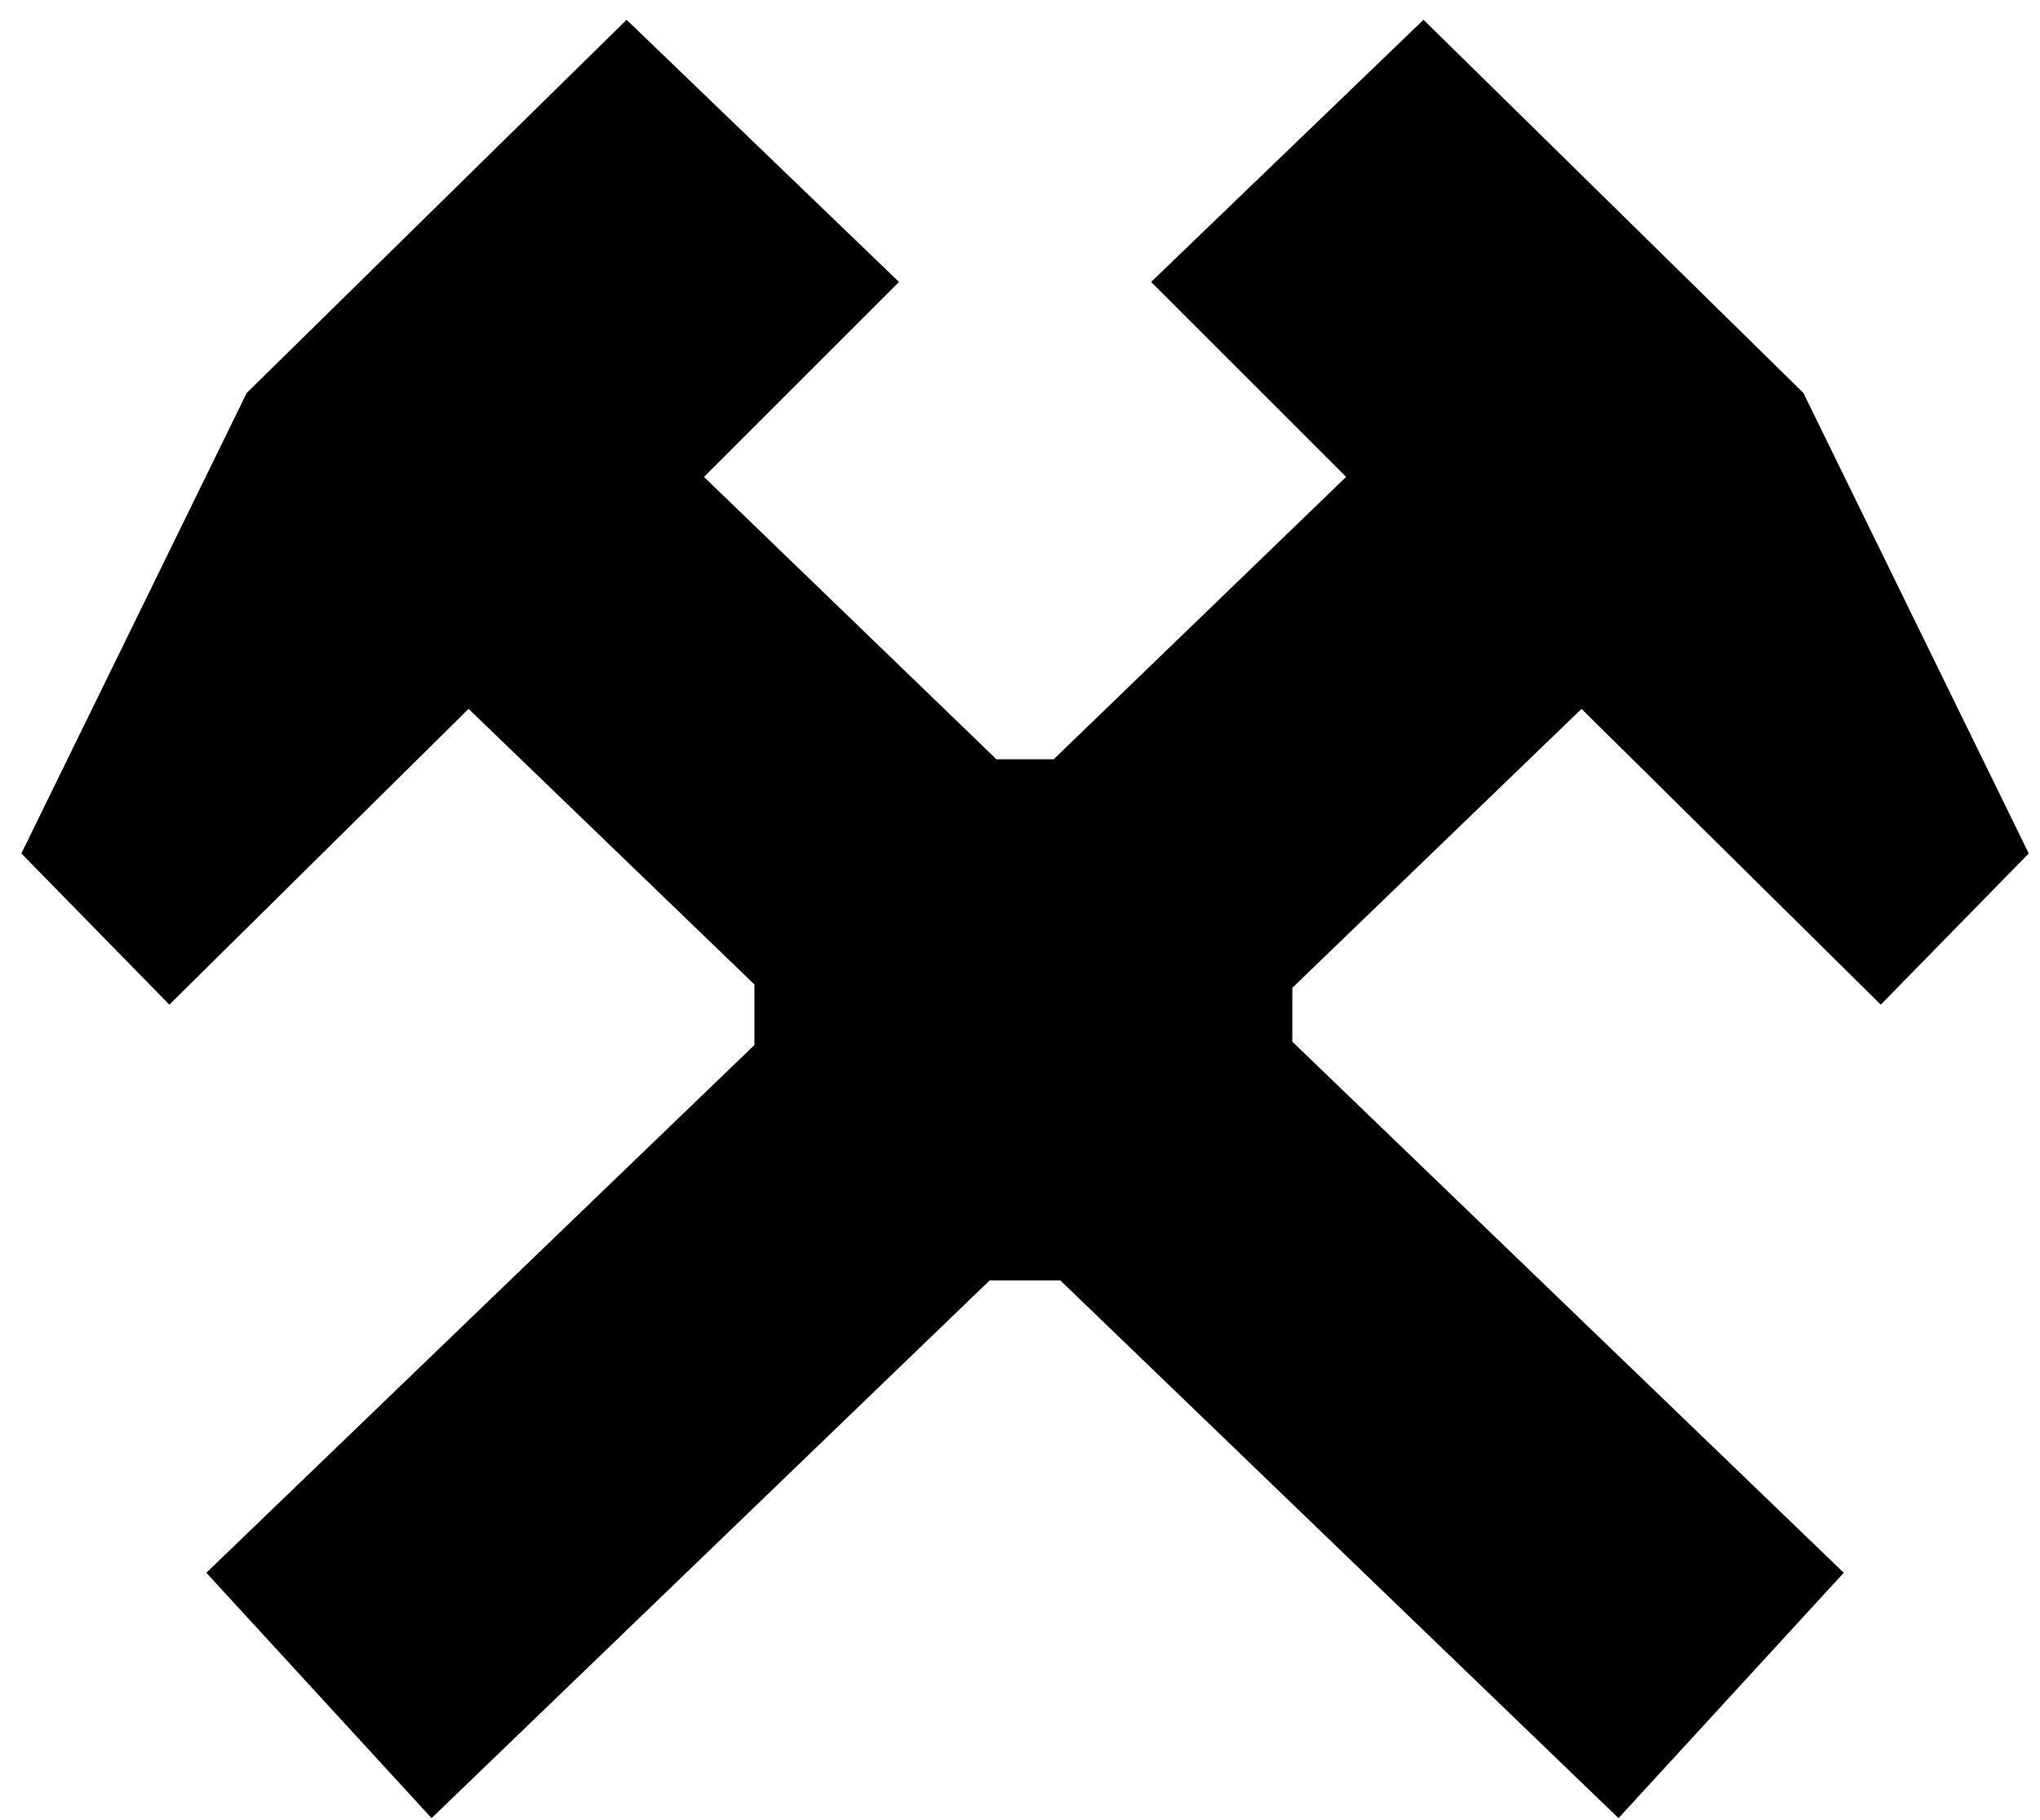
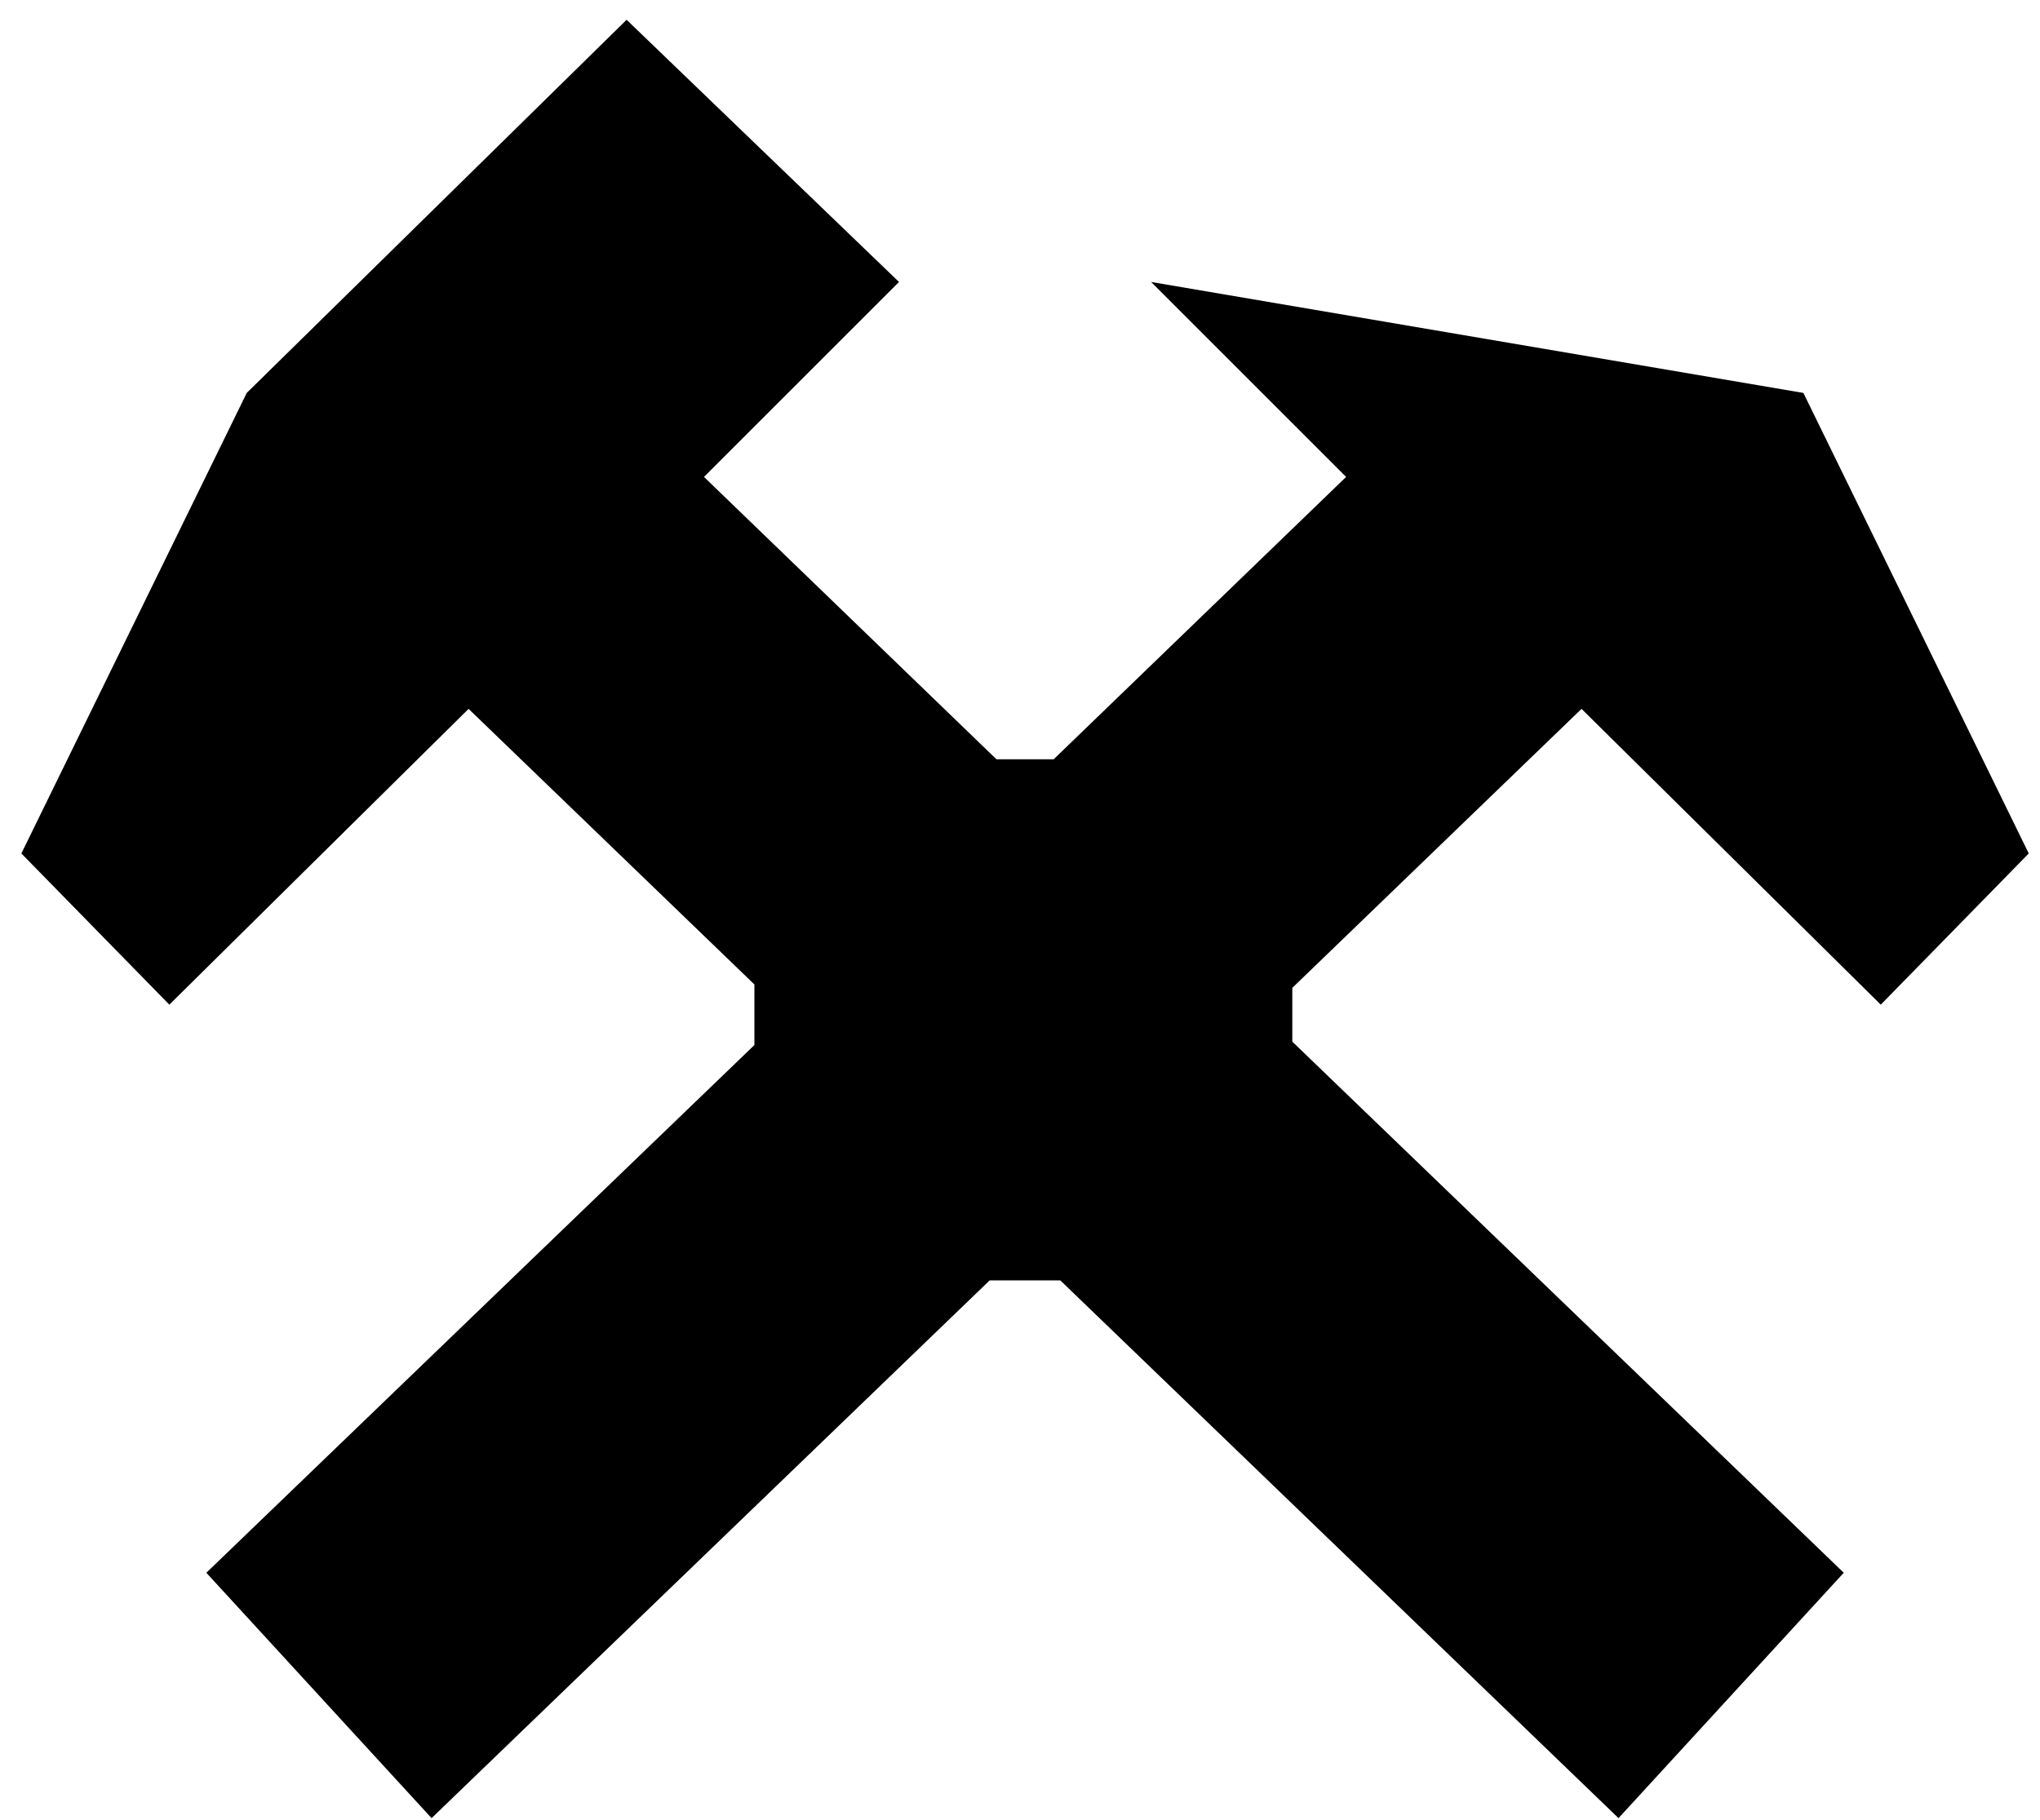
<svg xmlns="http://www.w3.org/2000/svg" width="93" height="83" viewBox="0 0 93 83" fill="none">
-   <path d="M72.099 32.325L85.741 45.813L92.487 38.918L82.213 17.918L64.895 0.902L52.477 12.858L61.367 21.748L48.034 34.624H45.427L32.094 21.748L40.984 12.858L28.566 0.902L11.248 17.918L0.974 38.918L7.72 45.813L21.362 32.325L34.392 44.892V47.654L9.407 71.719L19.675 82.908L45.118 58.386H48.337L73.785 82.908L84.054 71.719L58.914 47.5V45.047L72.099 32.325Z" fill="black" />
+   <path d="M72.099 32.325L85.741 45.813L92.487 38.918L82.213 17.918L52.477 12.858L61.367 21.748L48.034 34.624H45.427L32.094 21.748L40.984 12.858L28.566 0.902L11.248 17.918L0.974 38.918L7.72 45.813L21.362 32.325L34.392 44.892V47.654L9.407 71.719L19.675 82.908L45.118 58.386H48.337L73.785 82.908L84.054 71.719L58.914 47.5V45.047L72.099 32.325Z" fill="black" />
</svg>